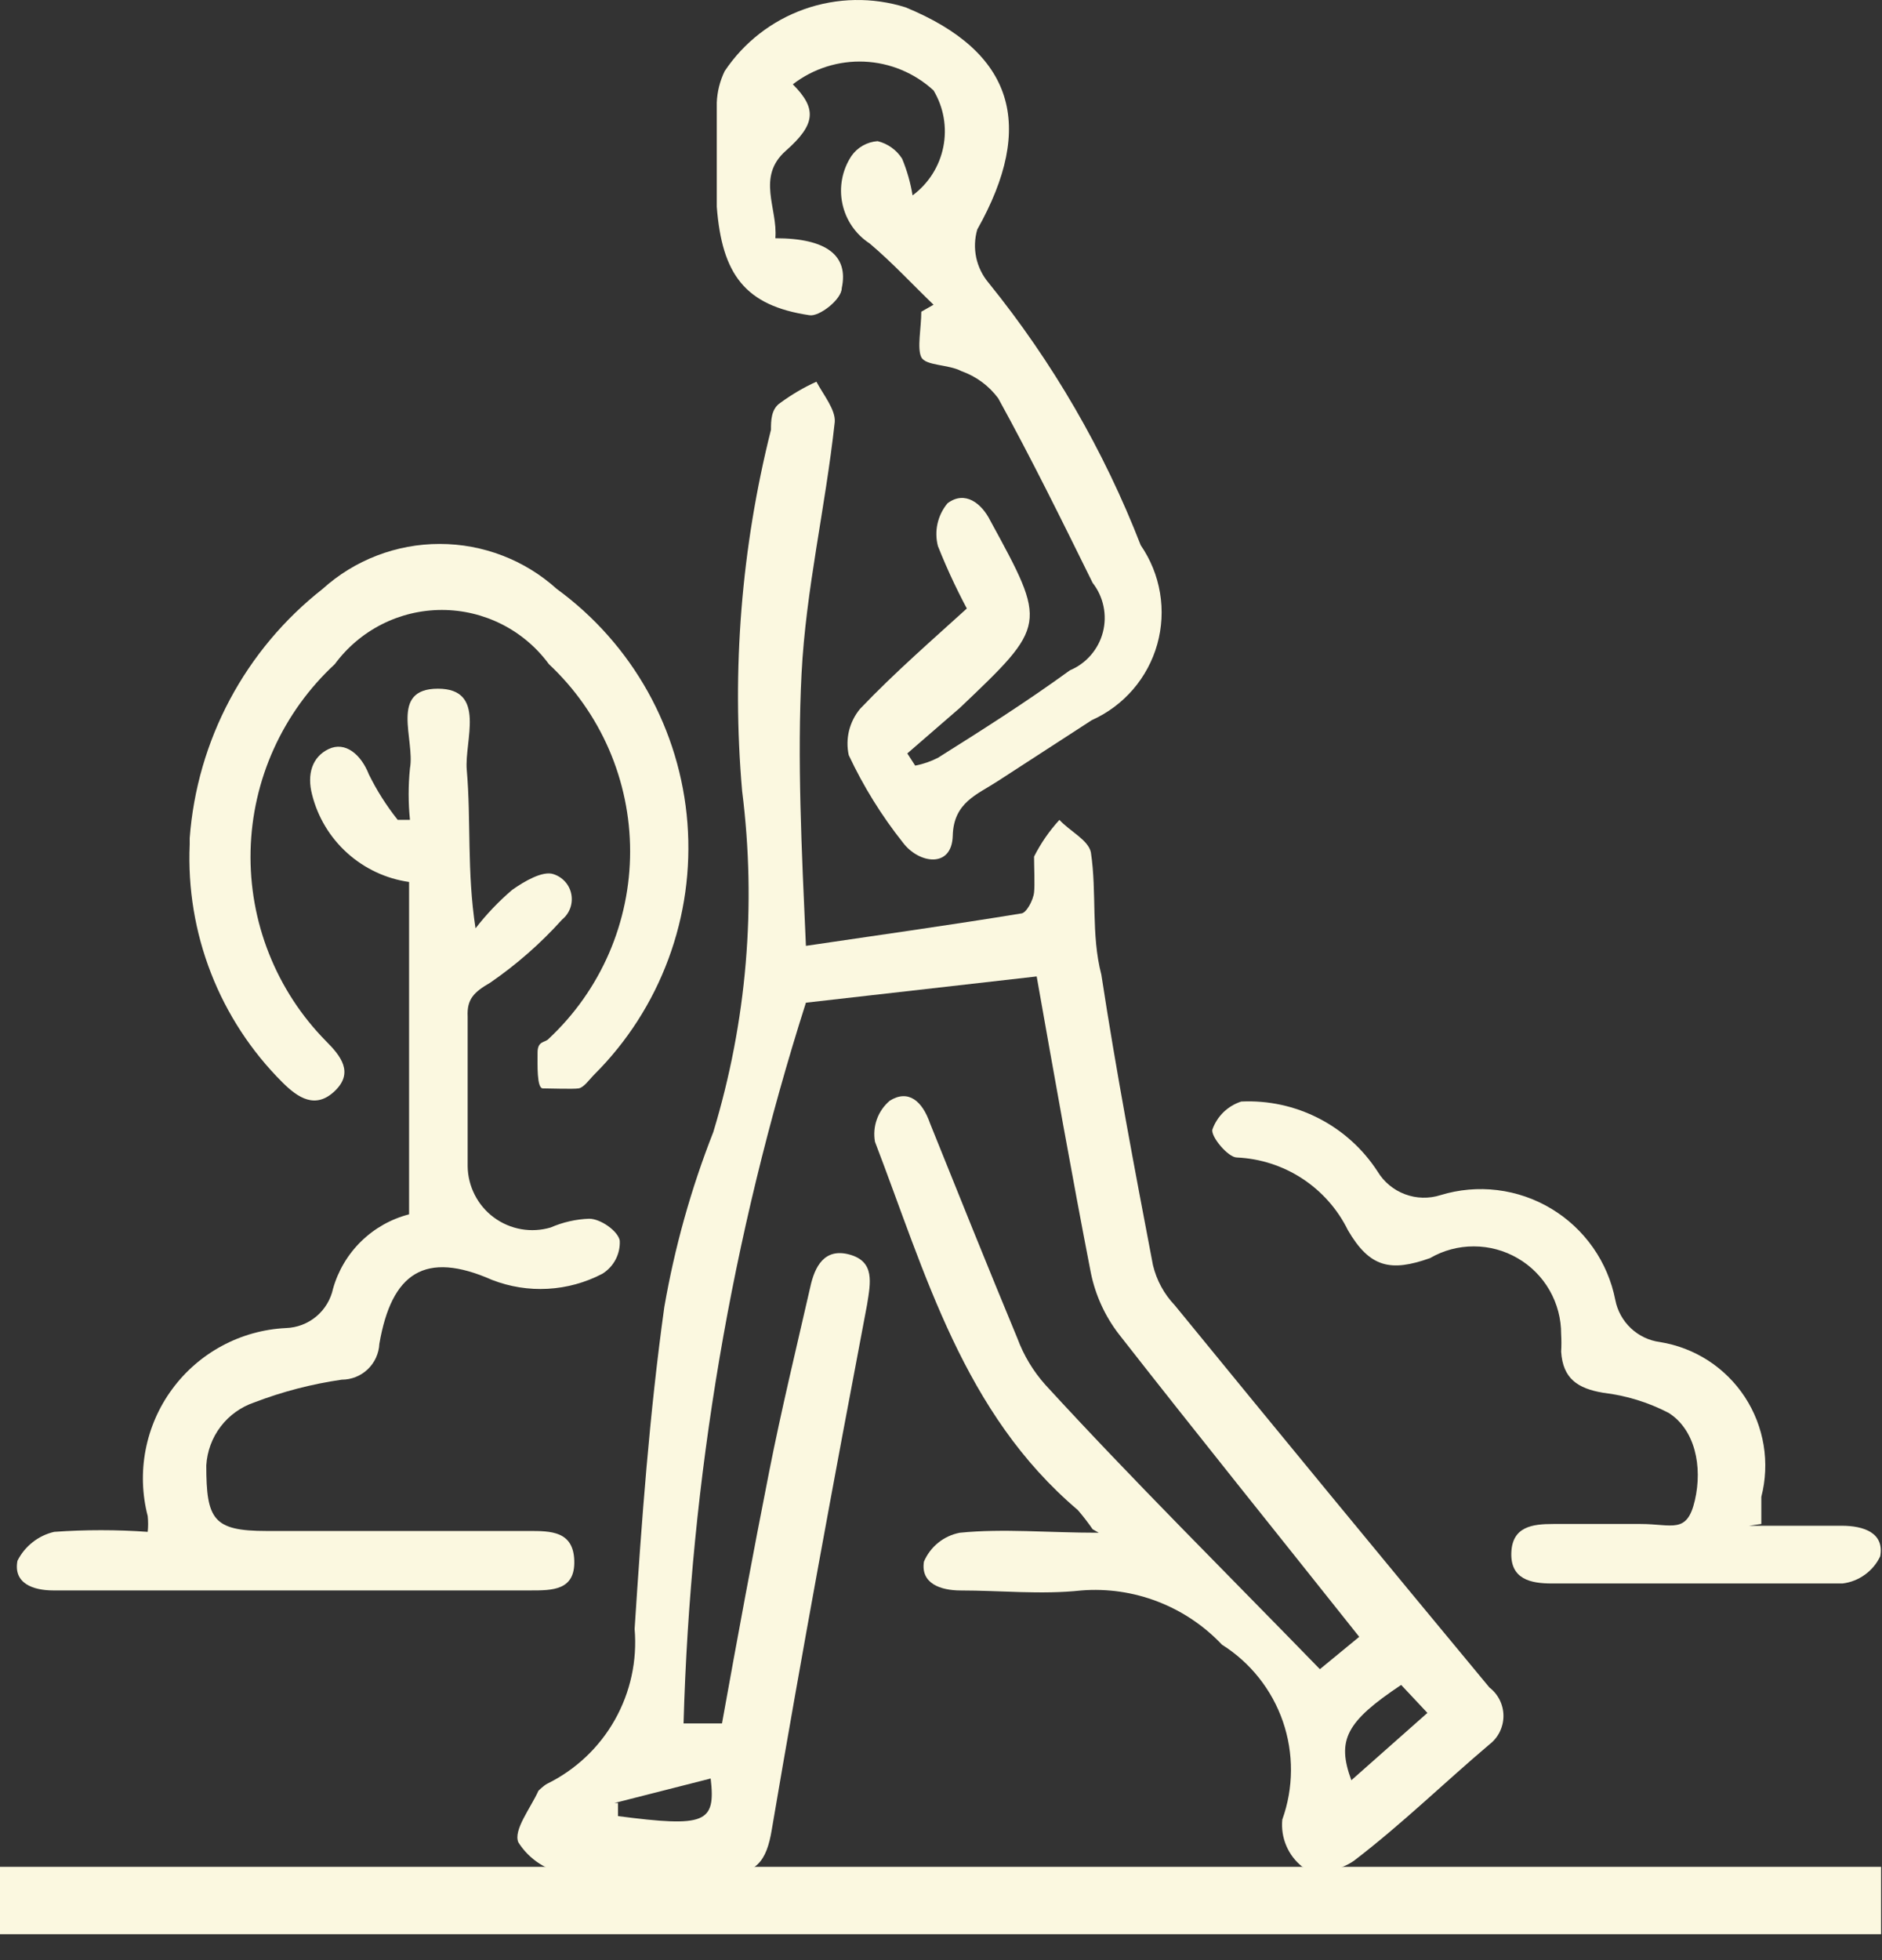
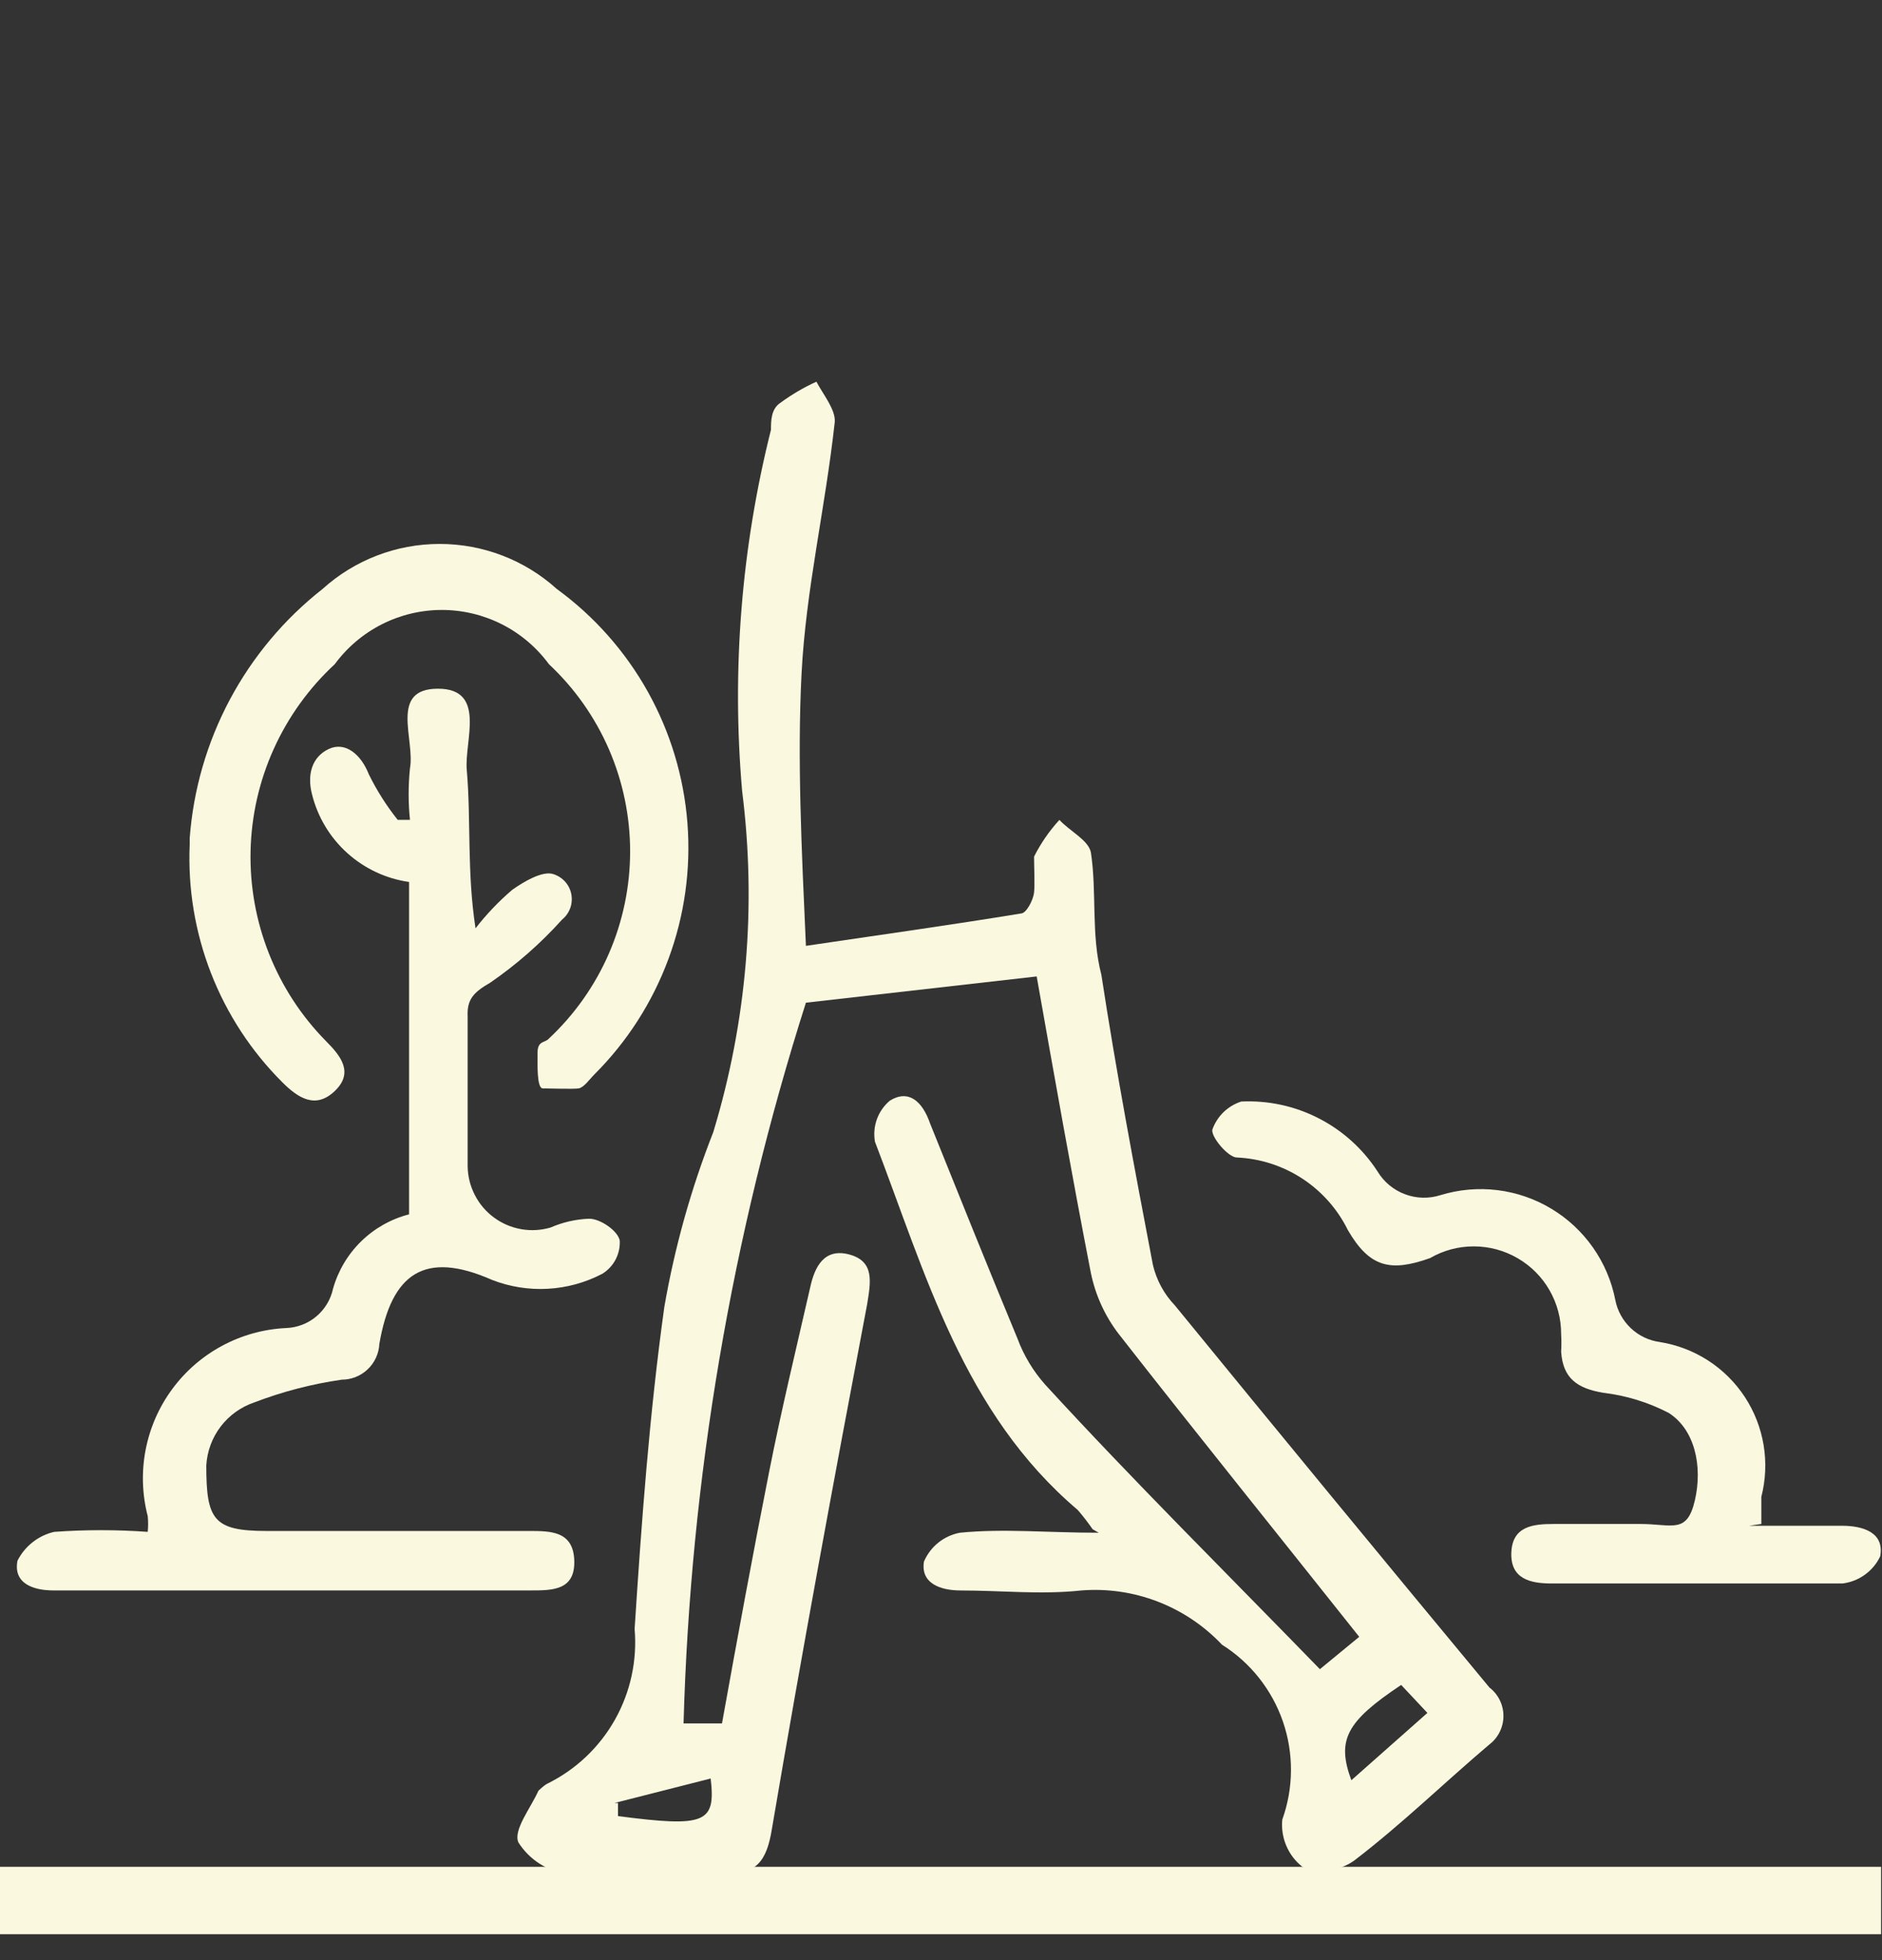
<svg xmlns="http://www.w3.org/2000/svg" width="49" height="51" viewBox="0 0 49 51" fill="none">
  <rect x="0" y="0" width="49" height="51" fill="#333333" stroke="none" />
  <path d="M16.09 46.914C16.09 47.028 16.09 47.142 16.09 47.255C18.366 47.551 18.639 47.437 18.503 46.277L15.999 46.914M36.481 43.842C35.048 44.797 34.797 45.275 35.184 46.322L37.164 44.57L36.481 43.842ZM28.448 39.791C28.328 39.617 28.199 39.45 28.061 39.29C25.08 36.764 24.101 33.145 22.781 29.709C22.746 29.512 22.763 29.31 22.831 29.122C22.899 28.934 23.015 28.768 23.168 28.639C23.646 28.343 24.01 28.639 24.215 29.231C24.966 31.097 25.717 32.963 26.491 34.829C26.656 35.273 26.903 35.682 27.219 36.035C29.495 38.516 31.953 40.951 34.365 43.432L35.389 42.59C33.273 39.927 31.179 37.333 29.131 34.715C28.77 34.247 28.521 33.702 28.402 33.122C27.902 30.551 27.447 27.979 26.991 25.407L20.983 26.09C19.047 32.161 17.975 38.474 17.797 44.843H18.798C19.208 42.567 19.595 40.473 20.027 38.288C20.346 36.673 20.733 35.08 21.097 33.486C21.211 32.963 21.461 32.462 22.121 32.644C22.781 32.827 22.667 33.373 22.576 33.942C21.711 38.493 20.869 43.045 20.096 47.597C19.959 48.439 19.686 48.78 18.844 48.757C17.501 48.757 16.136 48.757 14.77 48.757C14.511 48.722 14.263 48.63 14.042 48.489C13.822 48.347 13.636 48.159 13.496 47.938C13.359 47.619 13.814 47.05 14.019 46.595C14.019 46.595 14.156 46.459 14.247 46.413C14.988 46.049 15.602 45.47 16.008 44.751C16.414 44.032 16.593 43.208 16.523 42.385C16.704 39.586 16.909 36.786 17.296 34.01C17.566 32.453 17.993 30.928 18.571 29.458C19.444 26.586 19.7 23.561 19.322 20.582C19.048 17.43 19.301 14.253 20.073 11.183C20.073 10.956 20.073 10.637 20.323 10.478C20.615 10.264 20.927 10.081 21.256 9.932C21.438 10.273 21.757 10.66 21.734 10.979C21.484 13.254 20.983 15.325 20.869 17.533C20.756 19.741 20.869 22.084 20.983 24.611C22.986 24.315 24.784 24.064 26.582 23.769C26.718 23.769 26.9 23.427 26.923 23.223C26.946 23.018 26.923 22.562 26.923 22.289C27.098 21.942 27.32 21.62 27.583 21.334C27.856 21.629 28.334 21.857 28.402 22.176C28.562 23.222 28.402 24.315 28.675 25.362C29.062 27.888 29.54 30.414 30.018 32.917C30.112 33.311 30.308 33.672 30.587 33.964C33.303 37.287 36.034 40.602 38.78 43.91C38.894 43.997 38.985 44.109 39.048 44.237C39.111 44.365 39.144 44.506 39.144 44.649C39.144 44.792 39.111 44.933 39.048 45.062C38.985 45.19 38.894 45.302 38.78 45.389C37.597 46.39 36.504 47.46 35.253 48.416C35.059 48.551 34.835 48.636 34.601 48.664C34.367 48.691 34.13 48.661 33.91 48.575C33.726 48.431 33.582 48.243 33.491 48.028C33.399 47.813 33.363 47.579 33.386 47.346C33.682 46.522 33.687 45.622 33.402 44.794C33.116 43.967 32.557 43.261 31.816 42.795C31.349 42.301 30.778 41.918 30.144 41.674C29.51 41.429 28.829 41.33 28.152 41.384C27.105 41.497 26.058 41.384 25.011 41.384C24.488 41.384 23.965 41.202 24.056 40.633C24.138 40.441 24.266 40.272 24.428 40.141C24.591 40.01 24.784 39.921 24.989 39.882C26.127 39.768 27.265 39.882 28.607 39.882" fill="#FBF8E0" />
-   <path d="M25.33 16.122C24.985 15.505 24.681 14.867 24.42 14.21C24.37 14.018 24.366 13.816 24.41 13.622C24.454 13.428 24.543 13.248 24.67 13.095C25.125 12.754 25.558 13.095 25.785 13.55C27.264 16.259 27.265 16.258 24.989 18.421L23.623 19.604L23.828 19.922C24.034 19.882 24.233 19.813 24.42 19.718C25.58 18.989 26.695 18.284 27.856 17.442C28.066 17.354 28.253 17.218 28.401 17.047C28.55 16.875 28.658 16.671 28.715 16.45C28.772 16.23 28.778 16 28.731 15.777C28.685 15.554 28.588 15.345 28.448 15.166C27.651 13.55 26.855 11.934 25.99 10.364C25.749 10.039 25.416 9.793 25.034 9.658C24.693 9.476 24.101 9.522 23.987 9.294C23.873 9.067 23.987 8.521 23.987 8.111L24.306 7.929C23.76 7.405 23.236 6.836 22.644 6.336C22.463 6.218 22.307 6.066 22.184 5.888C22.062 5.71 21.976 5.509 21.932 5.297C21.887 5.086 21.885 4.868 21.926 4.655C21.966 4.443 22.048 4.241 22.167 4.06C22.244 3.949 22.346 3.856 22.464 3.789C22.582 3.722 22.714 3.683 22.849 3.673C23.113 3.737 23.341 3.9 23.487 4.128C23.615 4.435 23.706 4.756 23.76 5.084C24.174 4.778 24.459 4.329 24.56 3.824C24.661 3.319 24.571 2.795 24.306 2.353C23.812 1.899 23.173 1.633 22.503 1.604C21.832 1.575 21.173 1.784 20.642 2.194C21.279 2.831 21.233 3.241 20.46 3.923C19.686 4.606 20.255 5.425 20.187 6.199C21.529 6.199 22.098 6.654 21.916 7.497C21.916 7.792 21.325 8.248 21.074 8.202C19.39 7.952 18.798 7.132 18.662 5.38C18.662 4.492 18.662 3.582 18.662 2.672C18.673 2.387 18.743 2.109 18.867 1.852C19.367 1.103 20.096 0.537 20.945 0.237C21.795 -0.062 22.718 -0.079 23.578 0.191C26.4 1.352 26.969 3.263 25.444 5.972C25.375 6.21 25.366 6.461 25.417 6.703C25.469 6.945 25.58 7.171 25.74 7.36C27.405 9.417 28.741 11.72 29.7 14.187C29.956 14.559 30.128 14.982 30.202 15.427C30.277 15.872 30.252 16.328 30.131 16.762C30.009 17.197 29.793 17.599 29.498 17.941C29.203 18.282 28.837 18.555 28.425 18.739L25.967 20.332C25.444 20.674 24.829 20.878 24.806 21.743C24.784 22.608 23.919 22.471 23.509 21.925C22.952 21.224 22.478 20.46 22.098 19.649C22.052 19.439 22.055 19.221 22.106 19.012C22.158 18.803 22.256 18.608 22.394 18.443C23.305 17.487 24.306 16.622 25.307 15.712" fill="#FBF8E0" />
  <path d="M10.651 31.529V22.949C10.052 22.864 9.491 22.601 9.041 22.196C8.591 21.791 8.272 21.261 8.125 20.674C7.988 20.15 8.125 19.695 8.557 19.49C8.989 19.285 9.399 19.627 9.604 20.15C9.811 20.57 10.063 20.967 10.355 21.333H10.674C10.628 20.887 10.628 20.437 10.674 19.991C10.81 19.24 10.127 17.92 11.402 17.92C12.676 17.92 12.085 19.285 12.153 20.036C12.267 21.333 12.153 22.676 12.381 24.155C12.664 23.79 12.984 23.454 13.336 23.154C13.655 22.927 14.133 22.653 14.406 22.744C14.524 22.781 14.63 22.849 14.713 22.941C14.796 23.033 14.852 23.146 14.875 23.268C14.898 23.39 14.888 23.515 14.846 23.631C14.803 23.748 14.73 23.85 14.634 23.928C14.078 24.546 13.452 25.095 12.767 25.567C12.335 25.817 12.153 25.999 12.176 26.454C12.176 27.751 12.176 29.049 12.176 30.346C12.179 30.606 12.243 30.862 12.362 31.093C12.48 31.325 12.651 31.526 12.861 31.68C13.07 31.834 13.312 31.938 13.569 31.983C13.825 32.028 14.088 32.013 14.338 31.939C14.654 31.801 14.994 31.724 15.339 31.711C15.635 31.711 16.09 32.03 16.136 32.28C16.145 32.452 16.107 32.623 16.027 32.775C15.947 32.927 15.827 33.055 15.68 33.145C15.241 33.374 14.758 33.507 14.264 33.534C13.769 33.562 13.275 33.483 12.813 33.304C11.061 32.531 10.196 33.122 9.877 34.966C9.865 35.217 9.757 35.455 9.575 35.628C9.393 35.802 9.15 35.899 8.899 35.899C8.12 36.011 7.357 36.209 6.623 36.49C6.274 36.608 5.969 36.826 5.746 37.118C5.523 37.41 5.393 37.762 5.371 38.129C5.371 39.54 5.553 39.836 6.941 39.836H13.769C14.338 39.836 14.93 39.836 14.952 40.61C14.975 41.383 14.383 41.383 13.814 41.383H1.388C0.865 41.383 0.341 41.201 0.455 40.61C0.55 40.422 0.684 40.258 0.85 40.128C1.015 39.998 1.206 39.906 1.411 39.859C2.222 39.801 3.036 39.801 3.846 39.859C3.86 39.722 3.86 39.585 3.846 39.449C3.7 38.886 3.681 38.298 3.791 37.727C3.901 37.156 4.136 36.616 4.481 36.148C4.825 35.679 5.27 35.293 5.782 35.018C6.294 34.742 6.861 34.585 7.442 34.556C7.732 34.547 8.01 34.442 8.233 34.256C8.456 34.07 8.61 33.815 8.671 33.532C8.803 33.065 9.055 32.64 9.403 32.3C9.75 31.961 10.181 31.718 10.651 31.597" fill="#FBF8E0" />
  <path d="M4.939 21.811C5.033 20.549 5.389 19.32 5.984 18.204C6.58 17.087 7.402 16.107 8.398 15.325C9.234 14.57 10.321 14.153 11.447 14.153C12.574 14.153 13.661 14.57 14.497 15.325C15.47 16.034 16.279 16.946 16.866 17.997C17.453 19.048 17.805 20.215 17.898 21.415C17.991 22.616 17.823 23.822 17.404 24.951C16.986 26.081 16.328 27.106 15.476 27.956C15.339 28.093 15.203 28.297 15.066 28.32C14.93 28.343 14.292 28.32 14.133 28.32C13.974 28.32 13.996 27.706 13.996 27.387C13.996 27.069 14.201 27.137 14.292 27.023C14.959 26.399 15.491 25.645 15.855 24.807C16.218 23.97 16.406 23.066 16.406 22.153C16.406 21.239 16.218 20.336 15.855 19.498C15.491 18.66 14.959 17.906 14.292 17.282C13.971 16.845 13.551 16.489 13.067 16.244C12.582 15.999 12.047 15.871 11.504 15.871C10.961 15.871 10.426 15.999 9.942 16.244C9.458 16.489 9.038 16.845 8.716 17.282C8.044 17.904 7.504 18.654 7.127 19.488C6.75 20.322 6.545 21.224 6.524 22.139C6.503 23.054 6.666 23.964 7.004 24.815C7.341 25.665 7.846 26.44 8.489 27.091C8.876 27.478 9.217 27.911 8.716 28.389C8.216 28.866 7.761 28.571 7.351 28.161C6.541 27.353 5.908 26.386 5.493 25.32C5.078 24.254 4.889 23.113 4.939 21.971" fill="#FBF8E0" />
  <path d="M45.539 39.7H47.952C48.521 39.7 49.067 39.882 48.953 40.496C48.863 40.687 48.725 40.851 48.554 40.974C48.383 41.098 48.184 41.176 47.974 41.202C45.448 41.202 42.922 41.202 40.396 41.202C39.85 41.202 39.326 41.088 39.349 40.405C39.372 39.722 39.895 39.654 40.441 39.654C40.988 39.654 41.898 39.654 42.717 39.654C43.537 39.654 43.923 39.927 44.128 39.039C44.333 38.152 44.128 37.196 43.446 36.764C42.913 36.487 42.335 36.31 41.739 36.24C41.079 36.127 40.692 35.876 40.646 35.171C40.655 35.019 40.655 34.867 40.646 34.715C40.648 34.315 40.544 33.922 40.345 33.574C40.146 33.227 39.859 32.938 39.512 32.738C39.166 32.537 38.773 32.431 38.373 32.431C37.972 32.43 37.579 32.535 37.233 32.736C36.209 33.1 35.662 32.986 35.093 32.007C34.825 31.462 34.415 31 33.907 30.667C33.398 30.335 32.81 30.145 32.203 30.118C31.975 30.118 31.52 29.572 31.566 29.39C31.627 29.219 31.726 29.065 31.856 28.938C31.987 28.812 32.144 28.718 32.317 28.662C33.016 28.628 33.712 28.779 34.335 29.099C34.958 29.418 35.486 29.895 35.867 30.483C36.031 30.754 36.282 30.963 36.58 31.074C36.877 31.186 37.203 31.194 37.506 31.097C37.984 30.951 38.488 30.906 38.985 30.967C39.482 31.028 39.96 31.192 40.389 31.45C40.818 31.707 41.188 32.052 41.476 32.462C41.763 32.871 41.961 33.337 42.057 33.828C42.112 34.109 42.254 34.365 42.462 34.561C42.67 34.757 42.935 34.883 43.218 34.92C43.666 34.992 44.094 35.156 44.475 35.402C44.855 35.648 45.18 35.971 45.429 36.35C45.678 36.73 45.844 37.157 45.918 37.604C45.992 38.051 45.971 38.51 45.858 38.949C45.858 39.153 45.858 39.358 45.858 39.654" fill="#FBF8E0" />
  <path d="M48.976 48.575H0V50.328H48.976V48.575Z" fill="#FBF8E0" />
</svg>